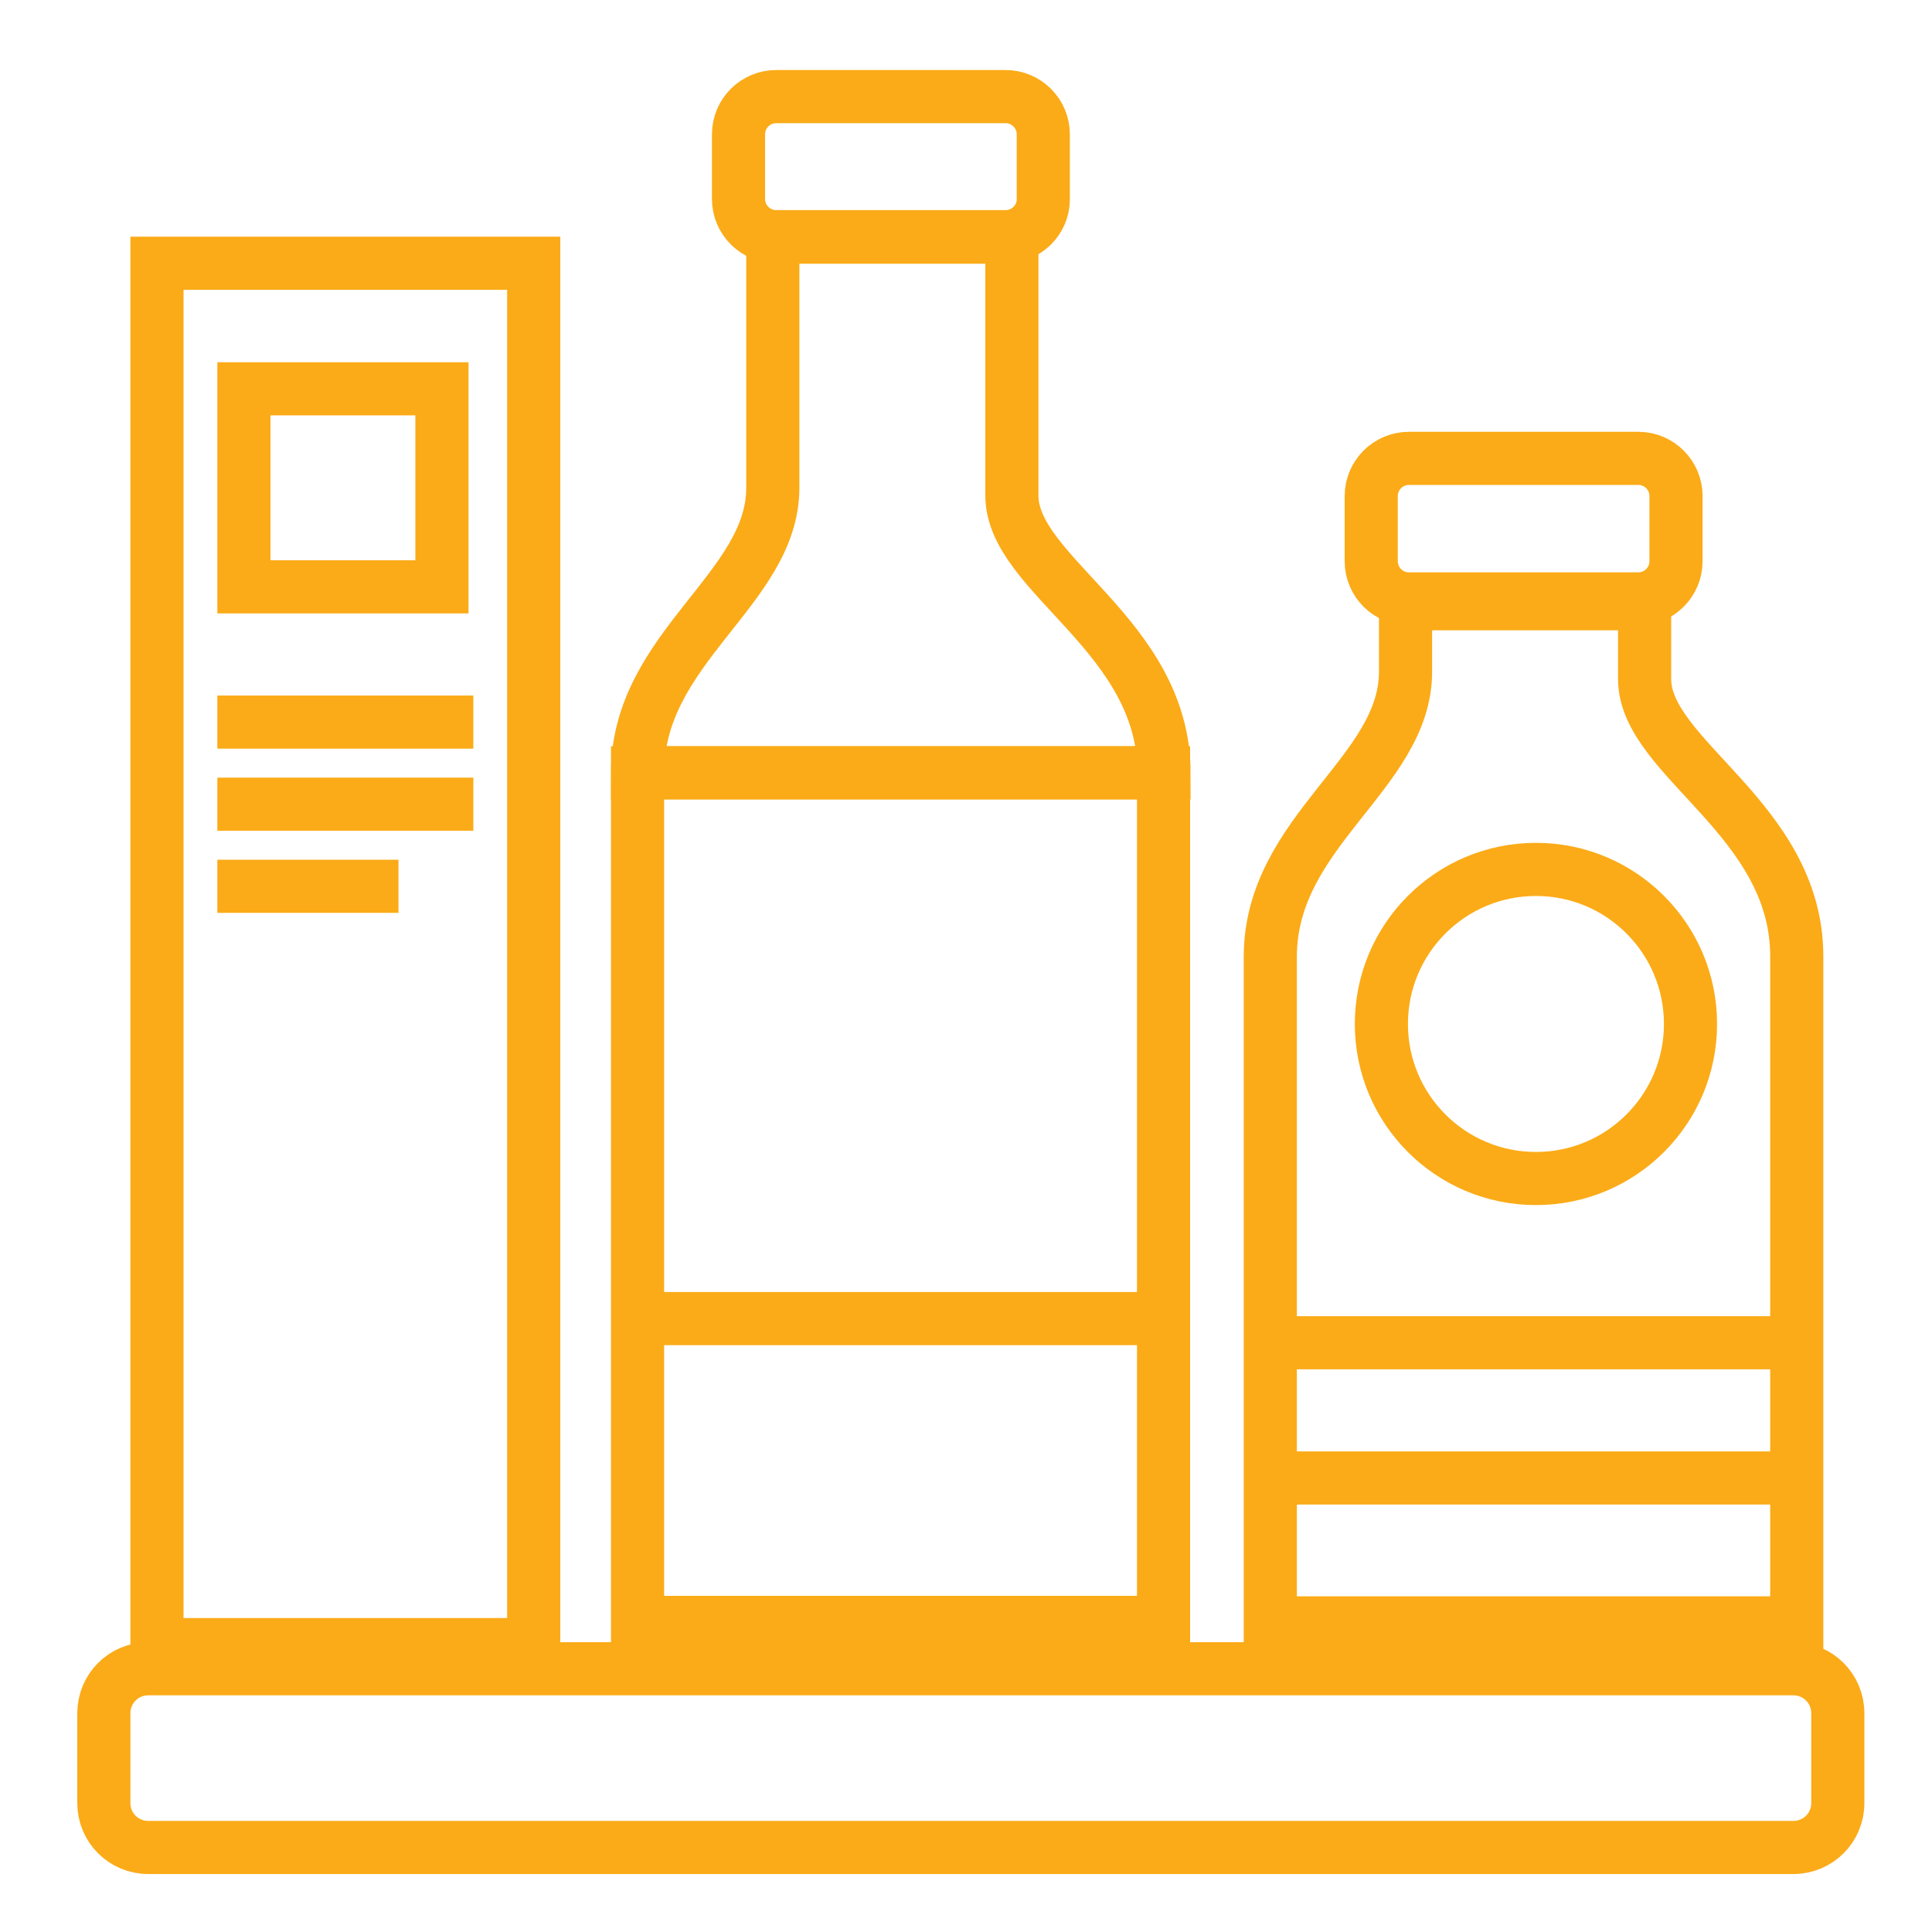
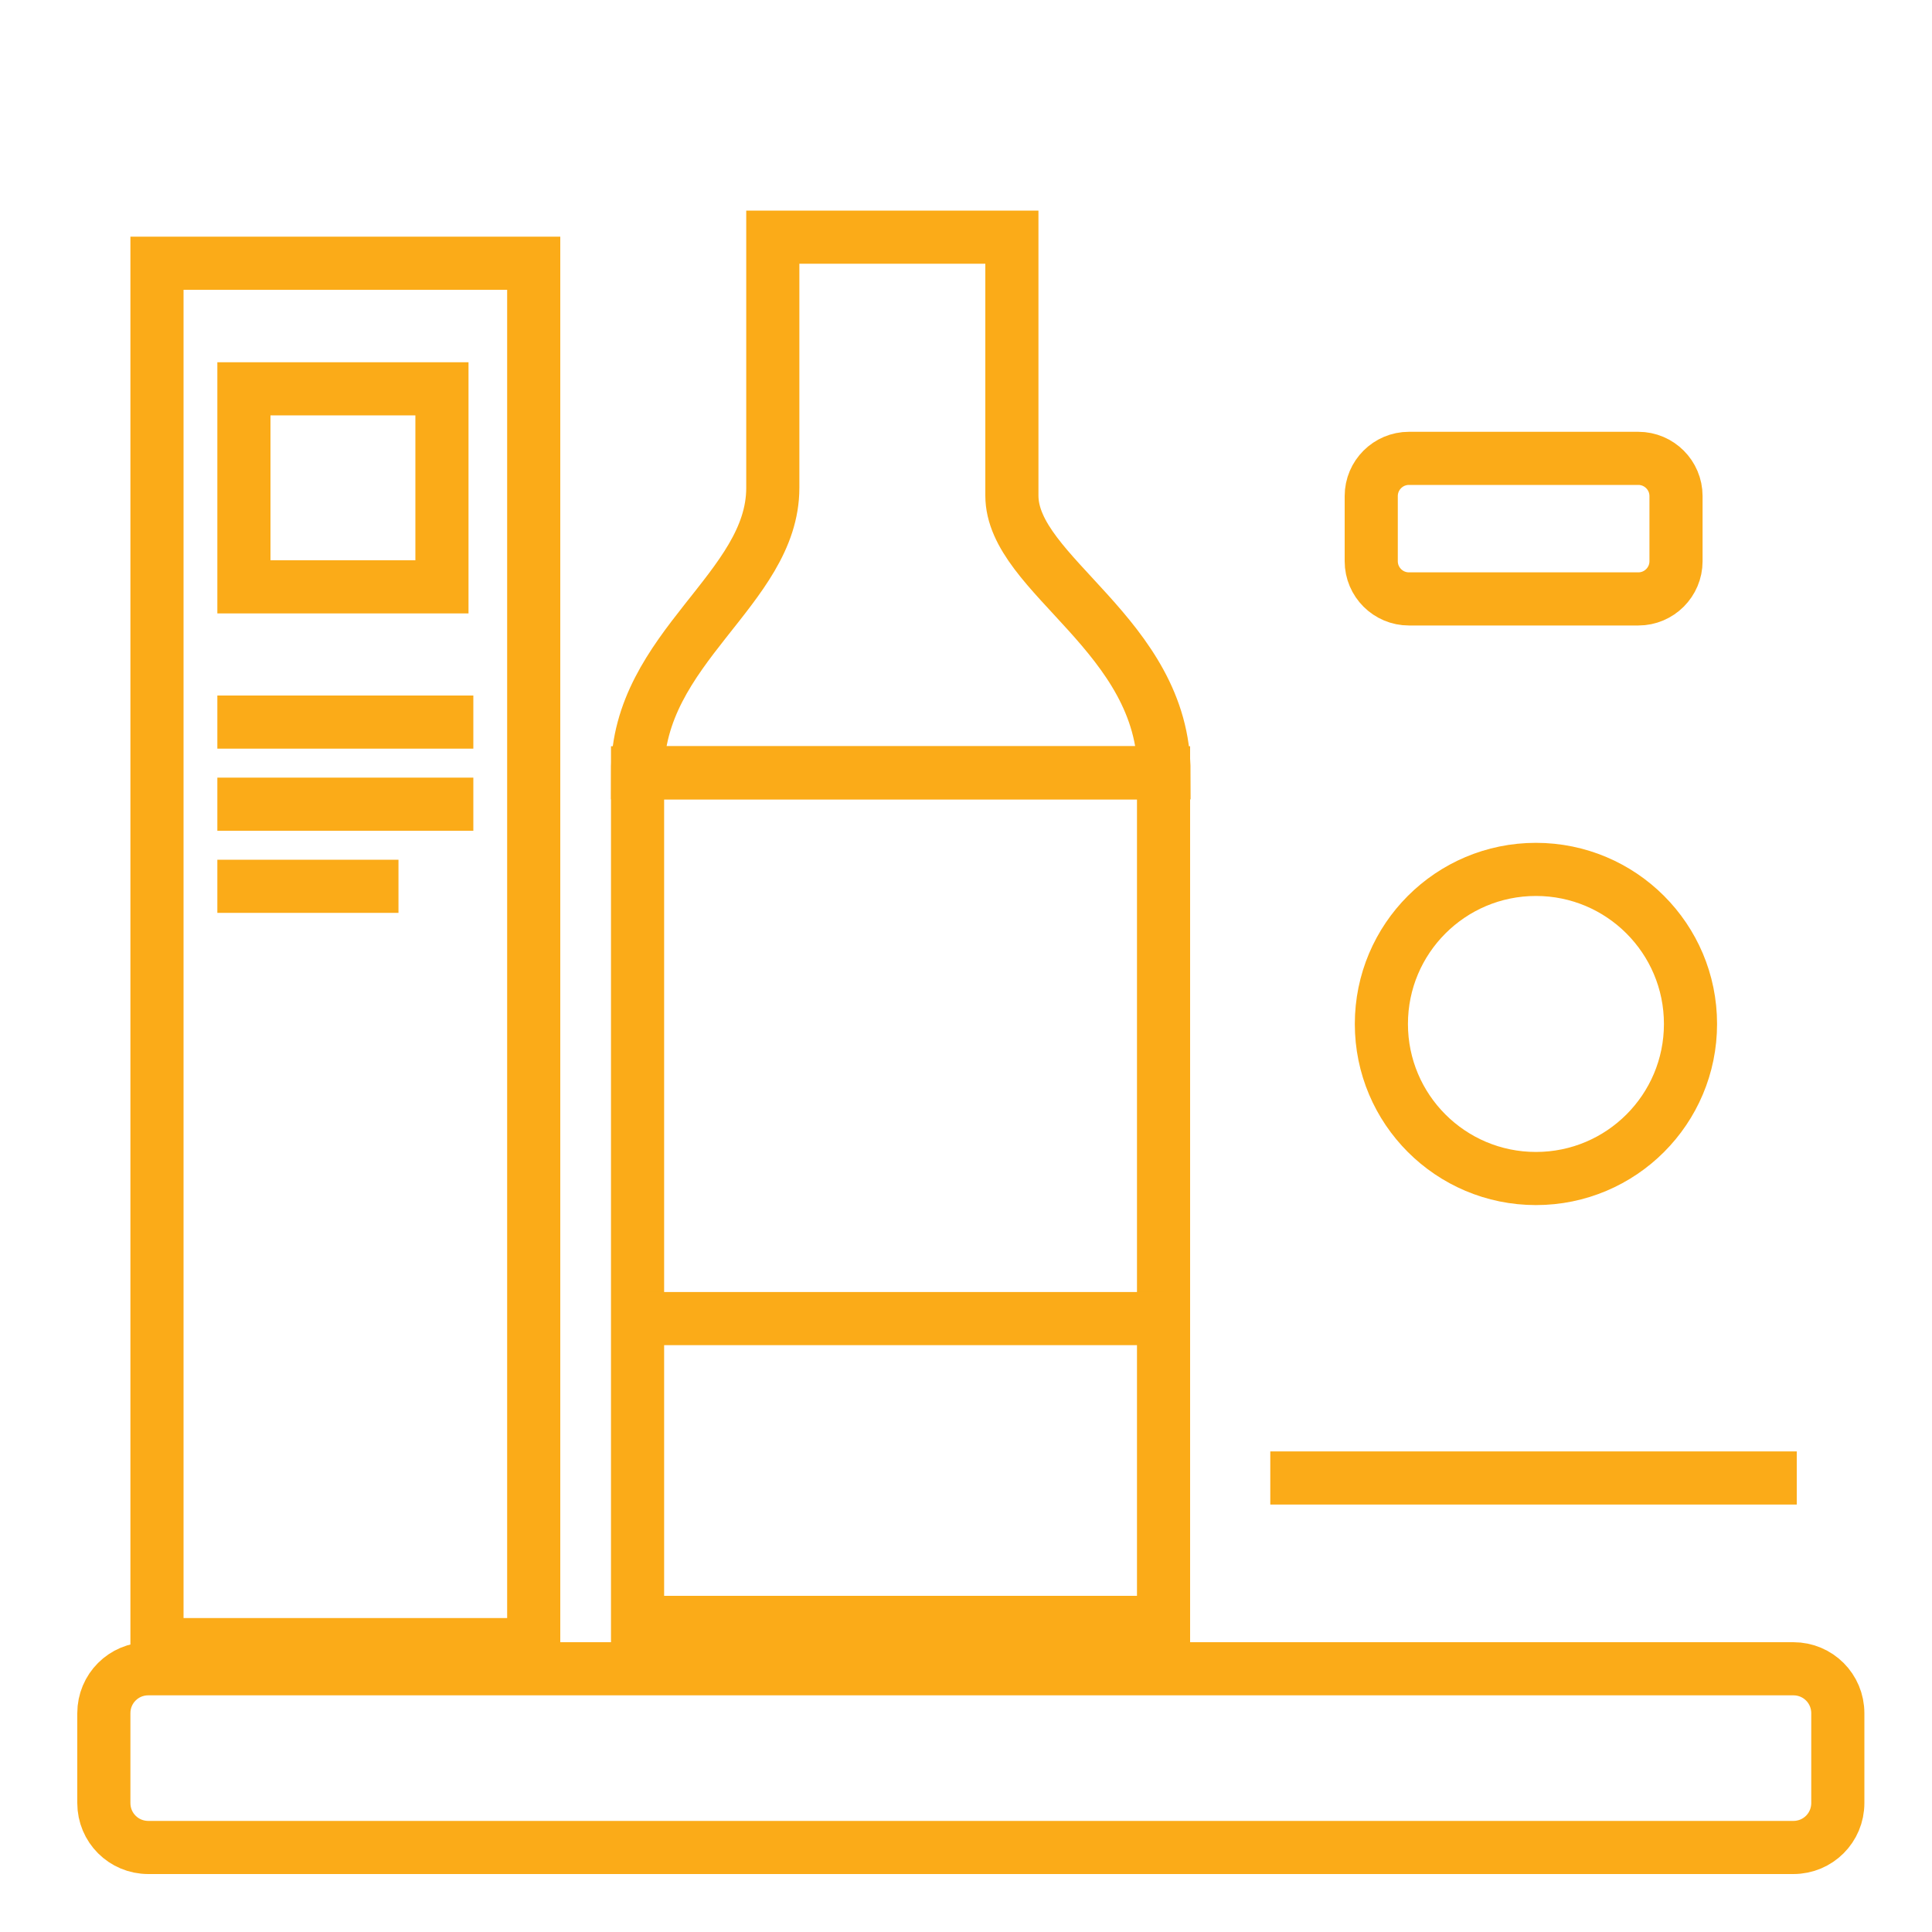
<svg xmlns="http://www.w3.org/2000/svg" version="1.1" id="Layer_1" x="0px" y="0px" viewBox="0 0 400 400" style="enable-background:new 0 0 400 400;" xml:space="preserve">
  <style type="text/css">
	.st0{fill:none;stroke:#FBAB18;stroke-width:11;stroke-miterlimit:10;}
	.st1{fill:#FBAB18;}
</style>
  <path class="st0" d="M371.3,382.5H30.7c-5.1,0-9.2-4.1-9.2-9.2v-18.6c0-5.1,4.1-9.2,9.2-9.2h340.6c5.1,0,9.2,4.1,9.2,9.2v18.6  C380.5,378.4,376.4,382.5,371.3,382.5z" />
  <rect x="32.5" y="54.5" class="st0" width="78" height="286" />
  <line class="st0" x1="45" y1="149.5" x2="98" y2="149.5" />
  <line class="st0" x1="45" y1="166.5" x2="98" y2="166.5" />
  <line class="st0" x1="45" y1="183.5" x2="82.5" y2="183.5" />
  <g>
    <path class="st1" d="M86,86v30H56V86H86 M97,75H45v52h52V75L97,75z" />
  </g>
  <rect x="132" y="160" class="st0" width="108.9" height="175.9" />
  <path class="st0" d="M132,160c0-26,28-38,28-59s0-51.9,0-51.9h49.5c0,0,0,37,0,53.5S241,131.5,241,160H132z" />
-   <path class="st0" d="M372,198c0-28.5-31.5-41-31.5-57.4s0-15.6,0-15.6H291c0,0,0,2,0,14.1c0,21-28,32.9-28,59v137.9H372L372,198  L372,198z" />
-   <path class="st0" d="M208.2,49h-47.5c-4.3,0-7.8-3.5-7.8-7.8V27.8c0-4.3,3.5-7.8,7.8-7.8h47.5c4.3,0,7.8,3.5,7.8,7.8v13.5  C216,45.5,212.5,49,208.2,49z" />
  <path class="st0" d="M339.2,124h-47.5c-4.3,0-7.8-3.5-7.8-7.8v-13.5c0-4.3,3.5-7.8,7.8-7.8h47.5c4.3,0,7.8,3.5,7.8,7.8v13.5  C347,120.5,343.5,124,339.2,124z" />
  <line class="st0" x1="132" y1="273" x2="241" y2="273" />
  <line class="st0" x1="263" y1="306" x2="372" y2="306" />
-   <line class="st0" x1="263" y1="278" x2="372" y2="278" />
  <circle class="st0" cx="318" cy="212" r="32" />
</svg>